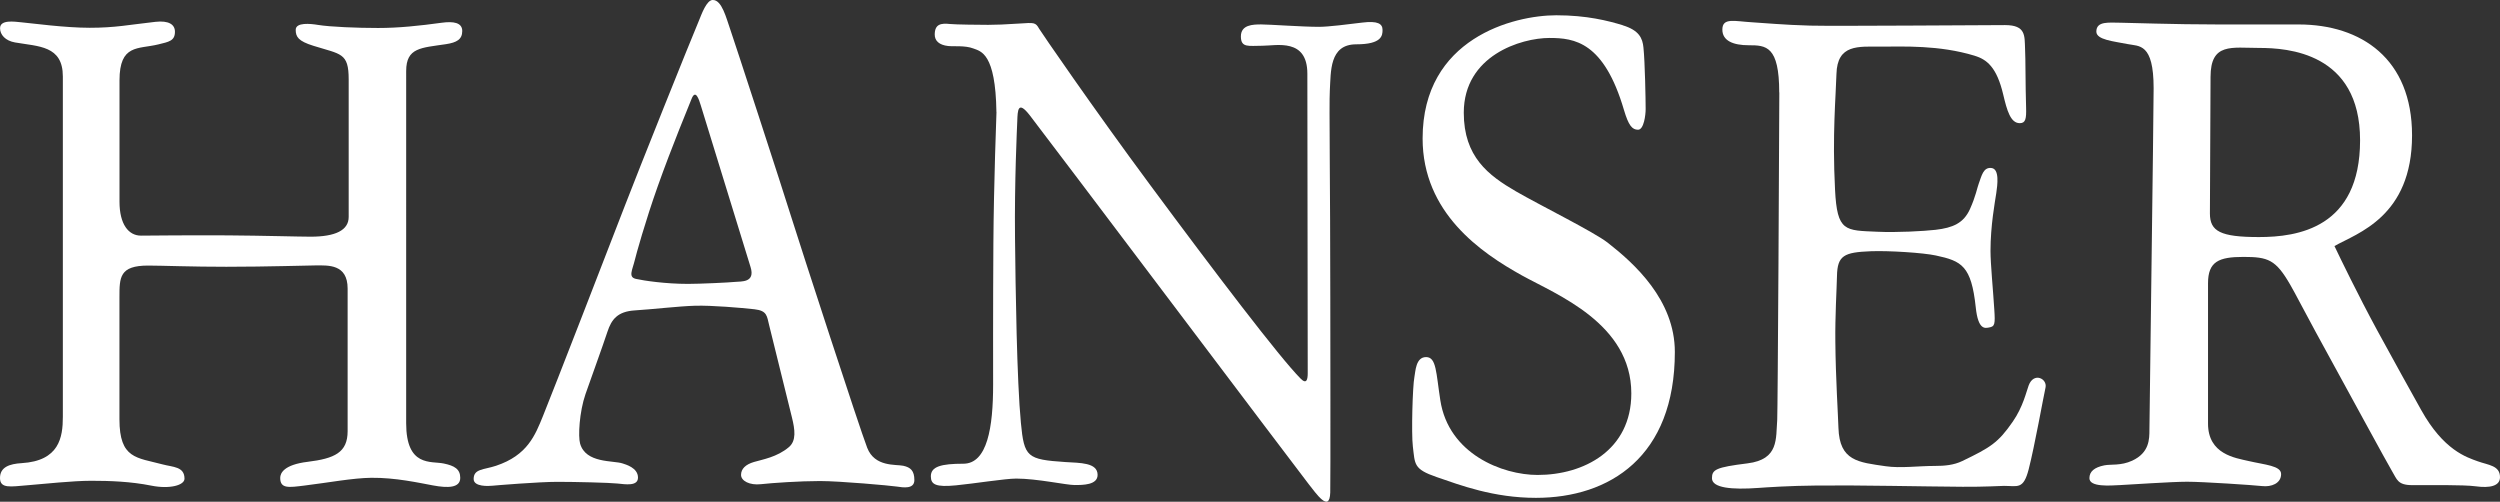
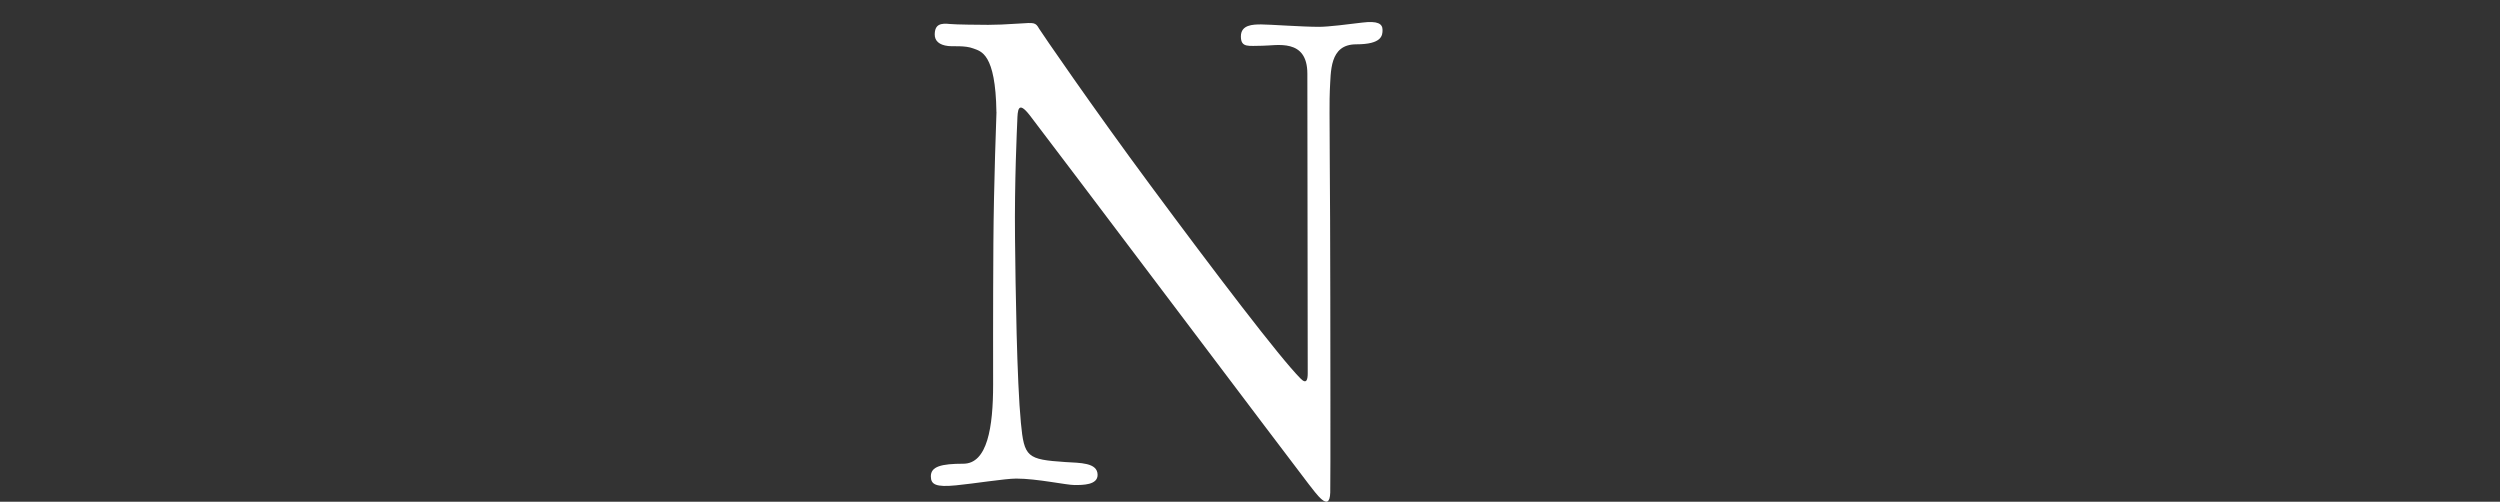
<svg xmlns="http://www.w3.org/2000/svg" id="Ebene_1" data-name="Ebene 1" viewBox="0 0 476.15 95.56">
  <rect x="0" y="0" width="476.15" height="95.56" fill="#333333" stroke="none" />
  <defs>
    <style>
      .cls-1 {
        fill: #fff;
      }
    </style>
  </defs>
-   <path class="cls-1" d="M17.07,5.29c-4.7,0-10.84-.84-12.99-1.04C2.79,4.13.01,3.68.01,5.38.01,6.61,1.02,7.76,2.84,8.08c4.5.79,9.13.57,9.13,6.49v64.83c0,3.9-.68,8.38-7.85,8.81-2.3.14-4.12.74-4.12,2.83s2.09,1.63,5.14,1.39c3.38-.27,8.69-.86,12.22-.86s7.5.13,11.49.93c3.46.69,6.29-.07,6.29-1.33,0-2.32-2.18-2.19-4.17-2.72-4.93-1.32-8.22-1.04-8.22-8.59v-23.22c0-3.82,0-6.06,5.47-6.06,2.46,0,8.61.24,14.89.23,7.78,0,15.73-.26,17.03-.26,2.34,0,6.07-.29,6.07,4.41v27.16c0,4.07-2.48,5.21-7.63,5.84-4.51.55-5.21,2.16-5.21,3.06,0,2.11,1.66,1.82,4.61,1.46,4.51-.55,9.21-1.44,12.73-1.48,4.63-.05,9.13.97,11.75,1.45,2.83.53,5.2.5,5.2-1.44,0-1.67-1.11-2.31-3.14-2.73-2.4-.51-7.16.73-7.16-7.69V13.54c0-4.5,2.84-4.41,7.59-5.13,2.03-.31,3.09-.9,3.09-2.51s-1.7-1.87-3.9-1.57c-4.31.59-8.22,1-12.13,1s-9.12-.2-11.48-.59c-1.39-.23-4.21-.53-4.21.94,0,1.34.5,2.15,3.36,3.04,5.26,1.65,6.73,1.3,6.73,6.4v26.2c0,2.55-2.55,3.76-7.25,3.76-2.21,0-8.97-.2-15.75-.25-7.64-.05-15.31.05-16.56.05-2.36,0-4.09-2.15-4.09-6.46V15.32c0-6.96,3.56-5.92,7.38-6.86,2-.49,3.18-.66,3.18-2.41,0-1.41-1.2-2.17-3.73-1.89-5.11.57-7.63,1.13-12.53,1.13" />
  <g>
-     <path class="cls-1" d="M135.79,0c1.71,0,2.55,3.5,3.24,5.44.65,1.83,9.98,30.43,11.79,36.25,1.66,5.3,12.91,39.92,14.35,43.6,1.43,3.69,5.45,3.12,6.86,3.42,1.41.3,2.12.96,2.12,2.73s-2.16,1.41-3.36,1.23c-1.19-.18-10.78-1.05-14.62-1.05s-9.09.36-11.25.6c-2.15.24-3.78-.63-3.78-1.77s.84-1.98,2.46-2.46c1.62-.48,4.41-.92,6.66-2.84,1.43-1.22,1.15-3.3.57-5.65-.3-1.21-3.87-15.68-4.33-17.53-.45-1.82-.38-2.79-2.82-3.07-2.44-.27-8.11-.76-11.27-.67-3.15.09-8.13.68-11.51.89-3.3.21-4.44,1.73-5.21,4.07-.81,2.49-3.31,9.37-4.17,11.85-1.2,3.47-1.42,8.09-1.04,9.43,1.06,3.82,6.36,3.2,8.11,3.8.54.19,2.92.8,2.92,2.69,0,1.7-2.41,1.28-3.93,1.13-1.5-.16-7.93-.32-11.43-.32s-11.7.67-12.37.74c-.67.07-3.57.25-3.57-1.28,0-1.97,1.92-1.74,4.26-2.52,5.97-1.99,7.45-5.78,8.96-9.52,1.72-4.21,12.94-33.14,15.55-39.93,2.61-6.79,12.4-31.24,14.18-35.44.44-1.05,1.4-3.83,2.6-3.83h0ZM131.02,54.07c2.32,0,7.87-.26,8.99-.38,1.12-.12,3.89.21,2.94-2.83-1.11-3.58-9.13-29.65-9.48-30.79-.35-1.15-1-3.21-1.78-1.18-.42,1.09-3.73,9.01-6.42,16.6-2.37,6.67-4.15,13.12-4.36,14.02-.46,1.92-1.32,3.27.21,3.61,1.51.34,5.63.95,9.89.95" />
    <path class="cls-1" d="M189.79,21.34s-.52,13.7-.59,25.05c-.08,12-.05,24.83-.05,26.9,0,8.08-1.09,15.03-5.68,15.03-4.2,0-6.18.53-6.18,2.4,0,1.58.97,2.09,4.78,1.72,3.34-.32,9.38-1.29,11.48-1.29,3.96,0,9.54,1.23,11.12,1.23s4.38,0,4.38-1.93c0-2.38-3.37-2.27-6.17-2.45-7.25-.49-7.82-.91-8.44-7.46-.77-8.01-1.02-25.61-1.12-35.23-.12-10.62.38-21.04.43-22.24.07-2.11.13-4,2.38-1.11,2.74,3.51,51.72,68.49,53.12,70.24,1.4,1.75,3.99,5.59,4.11,1.6.07-2.14.01-32.79.01-37.13,0-21.19-.25-36.81-.09-39.45.22-3.52-.14-8.78,5.03-8.78,4.9,0,5.01-1.69,5.01-2.74,0-1.19-.92-1.76-3.86-1.4-2.66.33-6.48.81-8.22.81-3.26,0-9.46-.46-11.04-.46s-3.86.06-3.86,2.28,1.47,1.78,4.1,1.78,8.56-1.51,8.56,5.32c0,7.18.06,54.41.07,57.04,0,1.19-.21,2.19-1.35,1.04-3.93-3.93-16.48-20.43-28.6-36.8-11.04-14.9-20.87-29.27-21.21-29.85-.69-1.23-.94-1.16-3.73-.98-2.81.18-4.41.25-5.98.25s-6.21-.05-7.25-.16c-1.74-.19-2.92.01-2.92,2.02,0,1.17.84,1.98,2.55,2.17,1.06.12,3.22-.14,4.81.47,1.44.55,4.23.9,4.39,12.09" />
  </g>
-   <path class="cls-1" d="M309.09,4.81c-2.84-.86-6.84-1.9-12.68-1.9-8.12,0-25.46,4.38-25.46,23.46,0,14.17,11.13,21.77,18.92,26.09,6.58,3.65,20.83,9.14,20.83,22.47,0,10.83-9.04,15.53-17.85,15.53-6.69,0-16.96-3.98-18.53-14.24-.82-5.27-.73-8.21-2.71-8.21s-2.01,2.73-2.22,3.77c-.35,1.75-.6,10.79-.3,13.25.42,3.4.09,4.31,4.56,5.84,4.5,1.55,10.82,3.95,18.88,3.95,14.05,0,26.46-7.85,26.46-27.79,0-9.91-7.74-16.87-12.79-20.81-2.61-2.04-12.79-7.07-17.47-9.77-5.26-3.05-9.94-6.59-9.94-14.98,0-10.91,10.93-14.24,16.31-14.24,4.77,0,10.38.73,14.2,13.72.87,2.94,1.56,3.76,2.68,3.76s1.45-2.84,1.45-3.93c0-1.75-.13-8.98-.42-11.73-.17-1.76-.81-3.28-3.94-4.23" />
-   <path class="cls-1" d="M338.89,17.61c0,5.46-.3,61.03-.4,62.36-.29,3.57.37,7.53-5.65,8.28-6.03.75-6.78,1.18-6.78,2.83,0,1.86,3.76,2.22,8.84,1.85,1.51-.11,5.83-.41,11.22-.46,8.27-.08,19.96.19,27.69.24,4.2.03,7.23-.17,7.87-.17,2.63,0,3.69.74,4.7-3.15,1.12-4.33,2.83-13.89,3.21-15.58.37-1.69-2.24-3-3.21-.4-.43,1.14-1.06,4.05-3.01,6.87-2.79,4.04-4.24,4.93-9.62,7.52-1.64.79-3.38.94-5.23.94-3.2,0-6.55.47-9.35.06-5.23-.76-8.82-.98-9.02-7.32-.07-2.39-.53-9.52-.59-16.34-.06-5,.25-9.84.31-12.54.07-3.95,1.33-4.55,6.45-4.75,3.38-.13,9.93.28,12.39.81,4.91,1.05,6.75,1.97,7.59,9.87.46,4.42,1.81,3.97,2.55,3.84,1.09-.19,1.17-.62.98-3.46-.22-3.57-.72-8.66-.72-11.1,0-4.87.85-9.33,1.1-11.03.22-1.54.65-4.59-.91-4.78-1.57-.2-1.88,1.5-2.44,3.01-.27.69-.55,2.34-1.66,4.81-1.22,2.7-3.26,3.56-6.54,3.95-2.25.26-7.45.54-11.07.37-6.19-.27-7.69.04-8.09-8.01-.54-10.52.16-17.88.27-22.02.14-5.72,4.16-5.23,8.46-5.23s11.06-.33,17.84,1.73c2.34.71,4.23,2.18,5.46,7.39.72,3.05,1.4,5.46,3.16,5.46,1.11,0,1.26-.86,1.2-2.95-.14-4.64-.09-9.21-.2-11.29-.1-2.39.18-4.44-3.8-4.44-4.33,0-32.22.22-37.13.1-4.83-.12-9.32-.54-11-.63-3.38-.19-5.72-.96-5.72,1.39,0,2.13,2.06,2.98,5.03,2.98,3.3,0,5.8.13,5.8,8.99" />
-   <path class="cls-1" d="M405.2,8.39c-2.6-.53-5.93-.79-5.93-2.37,0-2.07,2.45-1.69,4.7-1.69,1.35,0,9.99.33,18.63.33,5.8,0,11.62,0,15.24,0,11.9.02,21.56,6.54,21.56,21.12,0,15.51-10.45,18.63-14.78,21.08,1.16,2.43,4.4,9.14,8.15,16.07,3.11,5.73,6.41,11.63,8.37,15.16,4.28,7.69,8.67,9,10.75,9.76,2.07.75,4.26.8,4.26,3.04,0,1.69-1.94,2.1-4.64,1.73-2.24-.31-9.24-.22-12.07-.22s-2.91-1.13-3.84-2.64c-.68-1.09-8.79-16.01-14.54-26.51-2.18-3.99-3.91-7.39-4.88-9.05-2.75-4.75-4.19-5.27-8.89-5.27s-6.75.88-6.75,5.02v26.73c0,5.85,5.21,6.54,7.7,7.12,3.17.74,6.22.89,6.22,2.49,0,1.8-1.89,2.48-3.58,2.29-1.7-.19-11.29-.83-14.31-.83s-10.85.55-12.79.64c-1.88.09-5.83.43-5.83-1.32,0-1.26.94-2.06,2.84-2.44,1.24-.25,3.14.11,5.31-.89,3.27-1.52,3.28-4.07,3.28-5.95s.8-59.91.8-64.99c0-8.66-2.77-7.96-4.98-8.41h0ZM421.02,14.67c0,2.82-.12,22.6-.12,25.99s1.99,4.49,9.33,4.49,19.27-1.69,19.27-18.44-13.92-17.58-19.19-17.58-9.29-1.05-9.29,5.53" />
</svg>